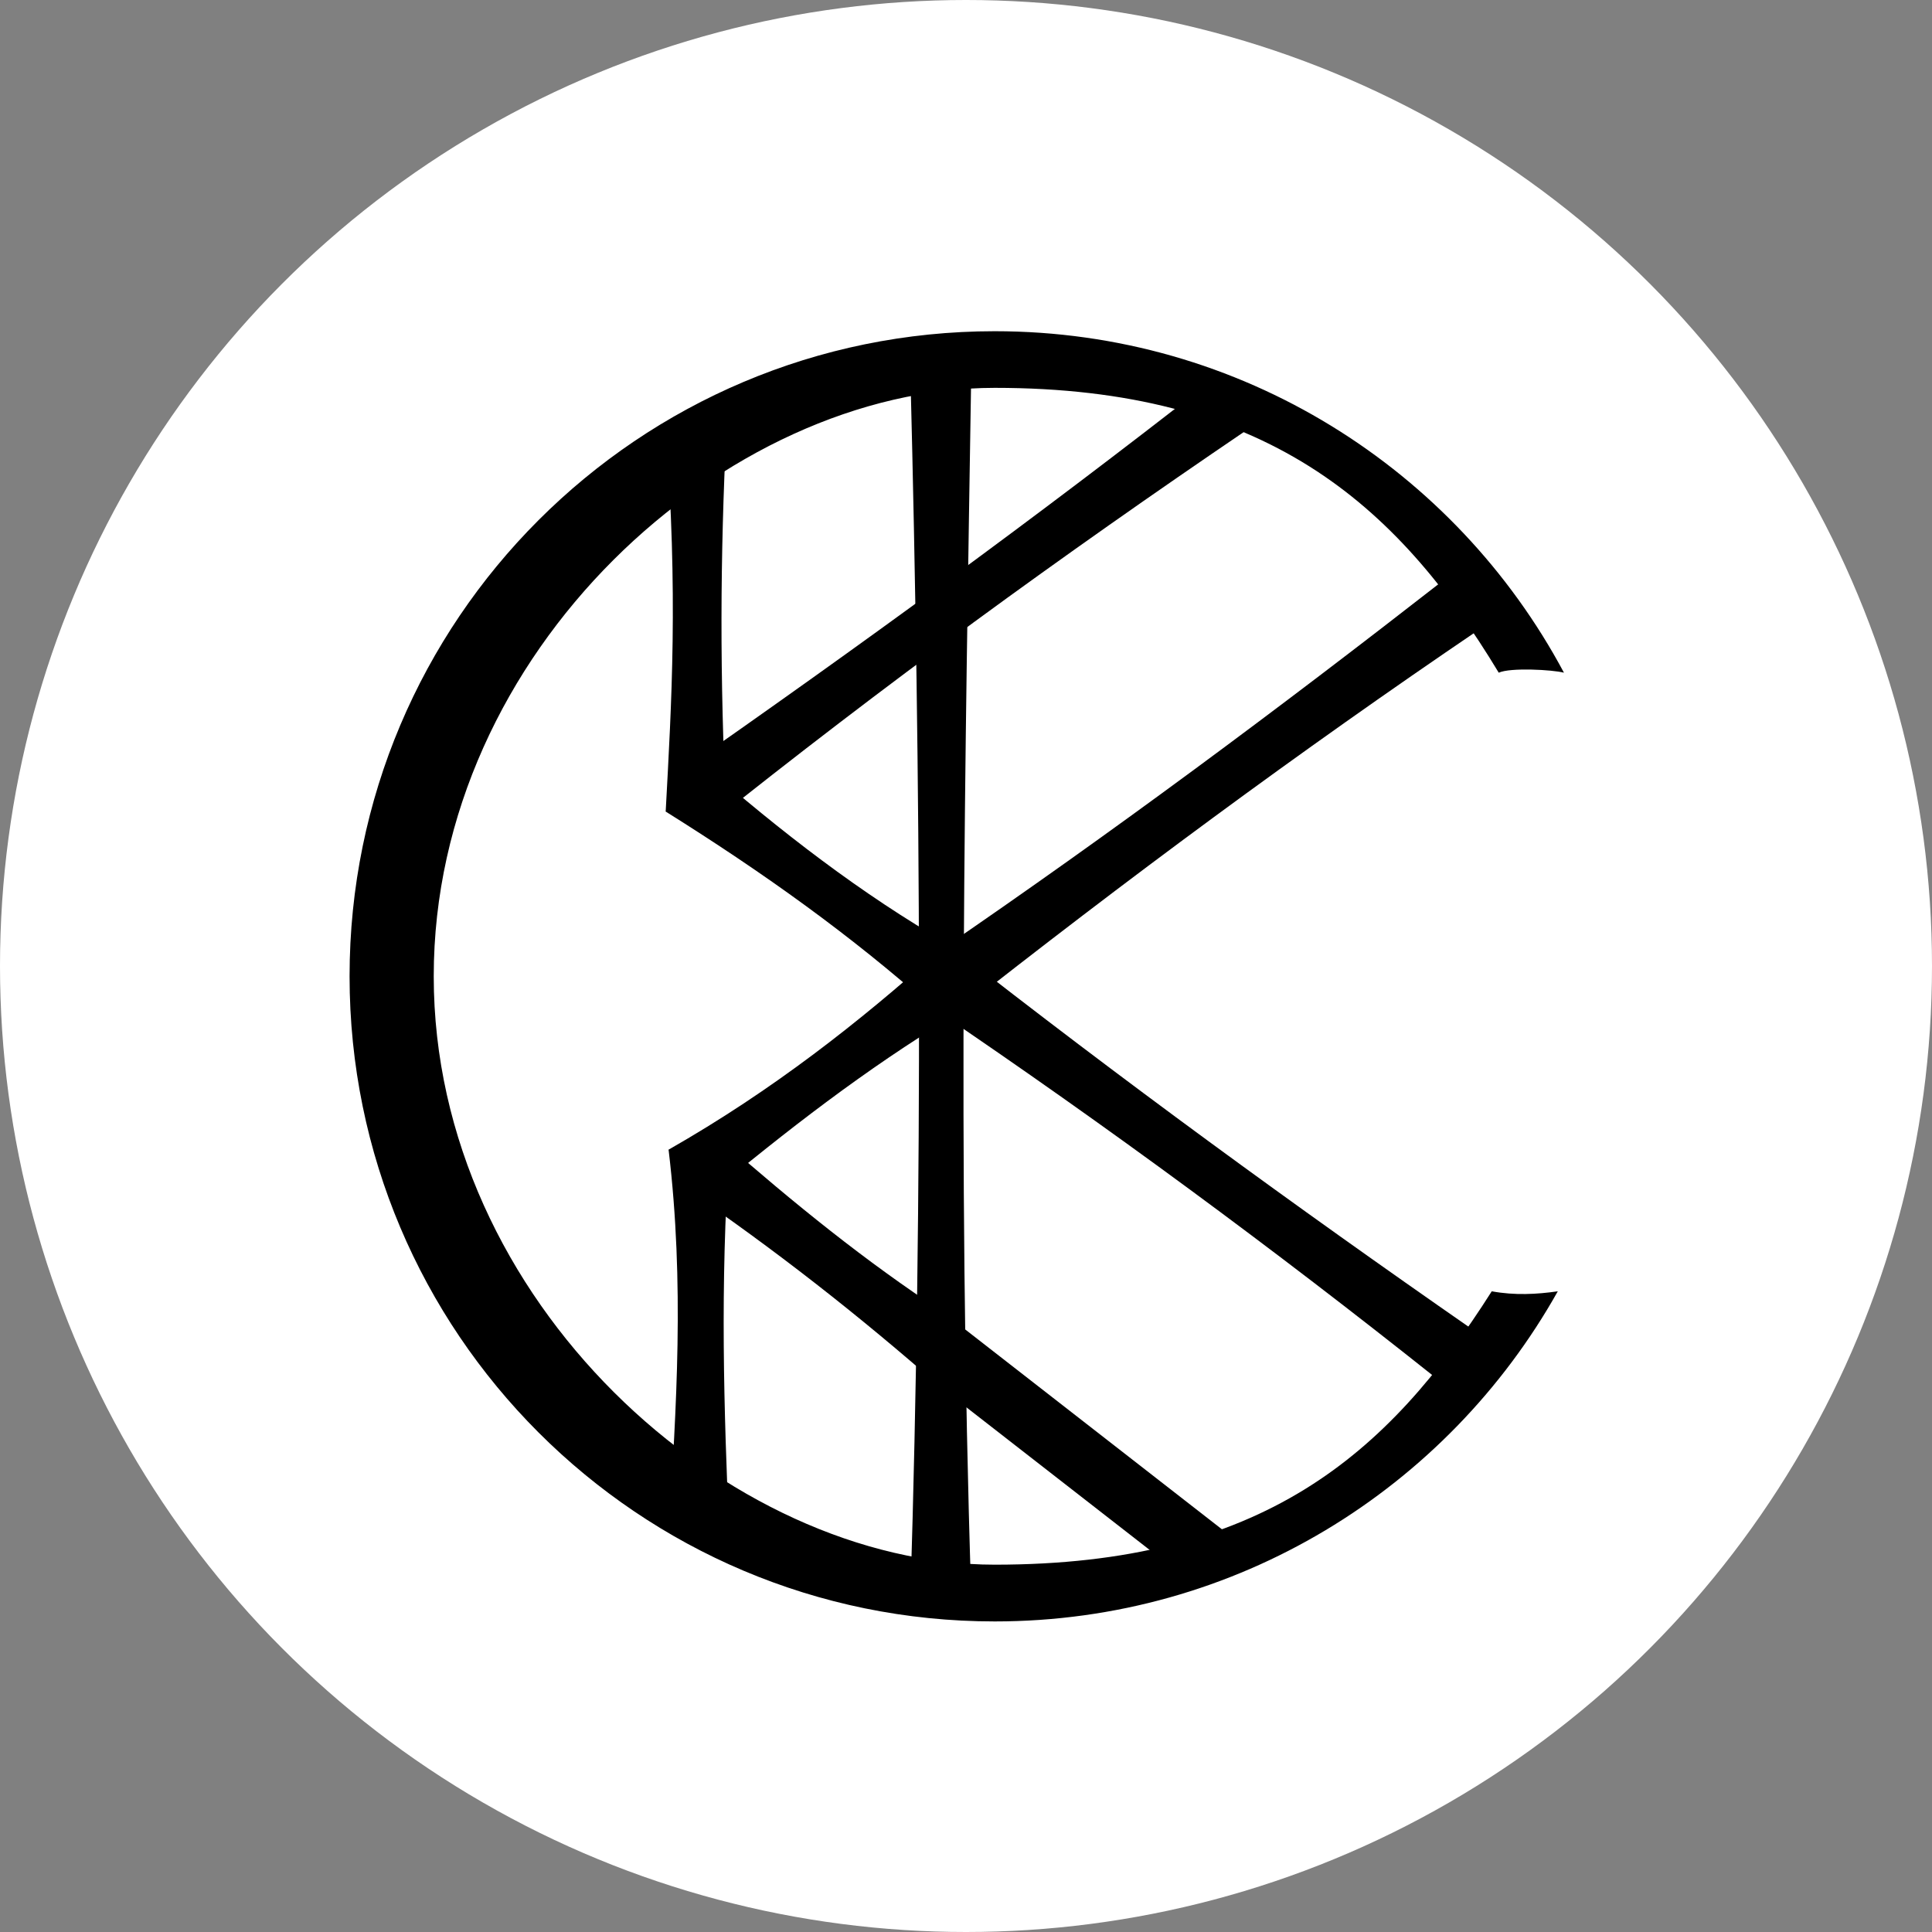
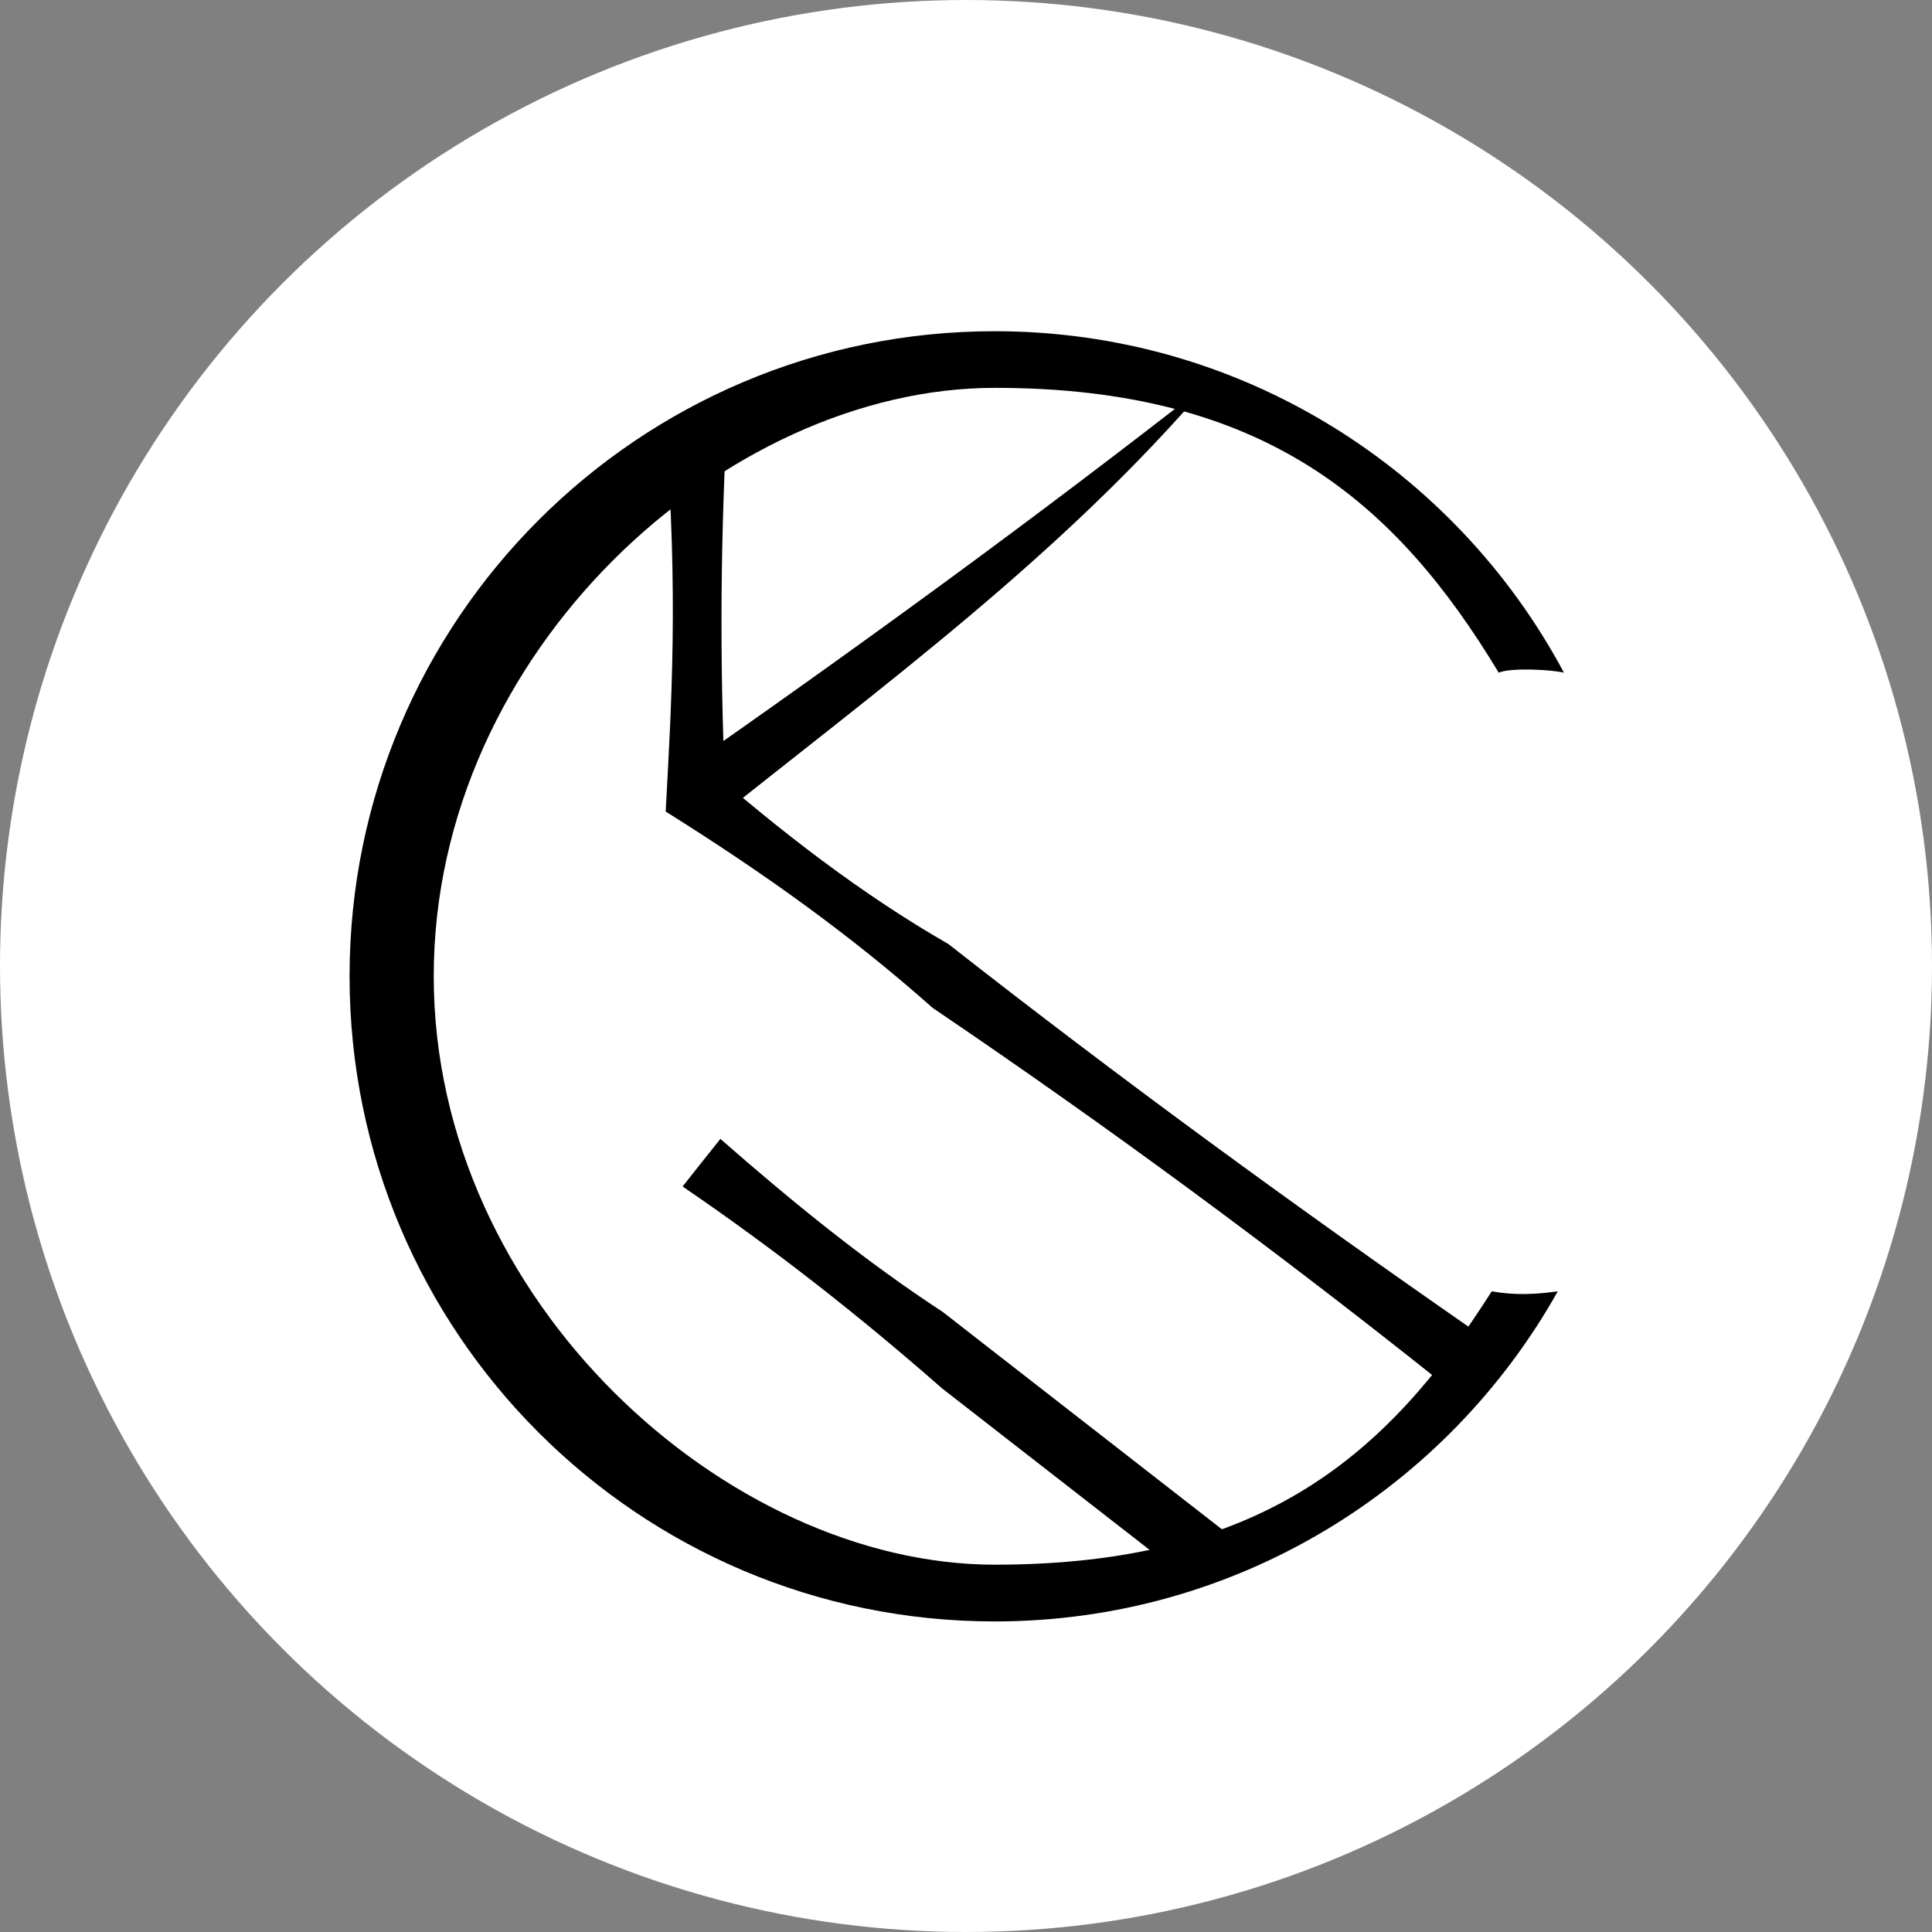
<svg xmlns="http://www.w3.org/2000/svg" width="16" height="16" viewBox="0 0 16 16" fill="none">
  <rect x="0" y="0" width="16" height="16" fill="#808080" stroke="none" />
  <circle cx="8" cy="8" r="8" fill="white" />
-   <path fill-rule="evenodd" clip-rule="evenodd" d="M7.54 3.118C7.708 3.118 7.876 3.118 8.043 3.118C7.995 6.179 7.927 9.598 8.043 13.198H7.54C7.644 9.838 7.625 6.468 7.54 3.118Z" fill="black" />
-   <path fill-rule="evenodd" clip-rule="evenodd" d="M11.947 4.811C12.046 4.947 12.146 5.082 12.245 5.217C10.754 6.228 9.336 7.277 7.882 8.423C7.174 8.852 6.523 9.354 5.835 9.927C5.736 9.792 5.636 9.657 5.537 9.521C6.404 9.027 7.125 8.456 7.765 7.884C9.231 6.881 10.579 5.877 11.947 4.811Z" fill="black" />
-   <path fill-rule="evenodd" clip-rule="evenodd" d="M10.026 3.156L10.324 3.562C8.796 4.599 7.326 5.667 5.835 6.86C5.736 6.725 5.636 6.59 5.537 6.455C7.173 5.313 8.566 4.297 10.026 3.156Z" fill="black" />
+   <path fill-rule="evenodd" clip-rule="evenodd" d="M10.026 3.156C8.796 4.599 7.326 5.667 5.835 6.86C5.736 6.725 5.636 6.59 5.537 6.455C7.173 5.313 8.566 4.297 10.026 3.156Z" fill="black" />
  <path fill-rule="evenodd" clip-rule="evenodd" d="M5.513 3.56C5.68 3.56 5.848 3.56 6.016 3.56C5.964 4.612 5.959 5.598 6.016 6.765C5.848 6.749 5.68 6.735 5.513 6.72C5.562 5.811 5.617 4.918 5.513 3.56Z" fill="black" />
-   <path fill-rule="evenodd" clip-rule="evenodd" d="M5.537 9.522C5.705 9.522 5.873 9.522 6.04 9.522C5.963 10.652 5.994 11.654 6.04 12.727L5.537 12.682C5.601 11.656 5.67 10.632 5.537 9.522Z" fill="black" />
  <path fill-rule="evenodd" clip-rule="evenodd" d="M5.513 6.721L5.814 6.318C6.463 6.886 7.138 7.407 7.854 7.818C9.289 8.943 10.719 9.985 12.19 11.007L11.888 11.409C10.547 10.342 9.184 9.336 7.724 8.347C7.049 7.748 6.337 7.237 5.513 6.721Z" fill="black" />
  <path fill-rule="evenodd" clip-rule="evenodd" d="M5.653 9.826C5.757 9.694 5.861 9.563 5.966 9.432C6.579 9.969 7.172 10.449 7.806 10.864L10.194 12.723L9.881 13.116C9.188 12.577 8.495 12.038 7.803 11.499C7.109 10.89 6.416 10.347 5.653 9.826Z" fill="black" />
  <path fill-rule="evenodd" clip-rule="evenodd" d="M8.238 2.743C10.279 2.743 12.053 3.888 12.952 5.571C12.858 5.546 12.506 5.527 12.412 5.571C11.559 4.157 10.469 3.212 8.238 3.212C6.006 3.212 3.592 5.394 3.592 8.085C3.592 10.777 6.026 12.958 8.238 12.958C10.449 12.958 11.49 12.055 12.354 10.694C12.545 10.729 12.727 10.719 12.901 10.694C11.986 12.325 10.241 13.428 8.238 13.428C5.287 13.428 2.895 11.036 2.895 8.085C2.895 5.135 5.287 2.743 8.238 2.743Z" fill="black" />
</svg>